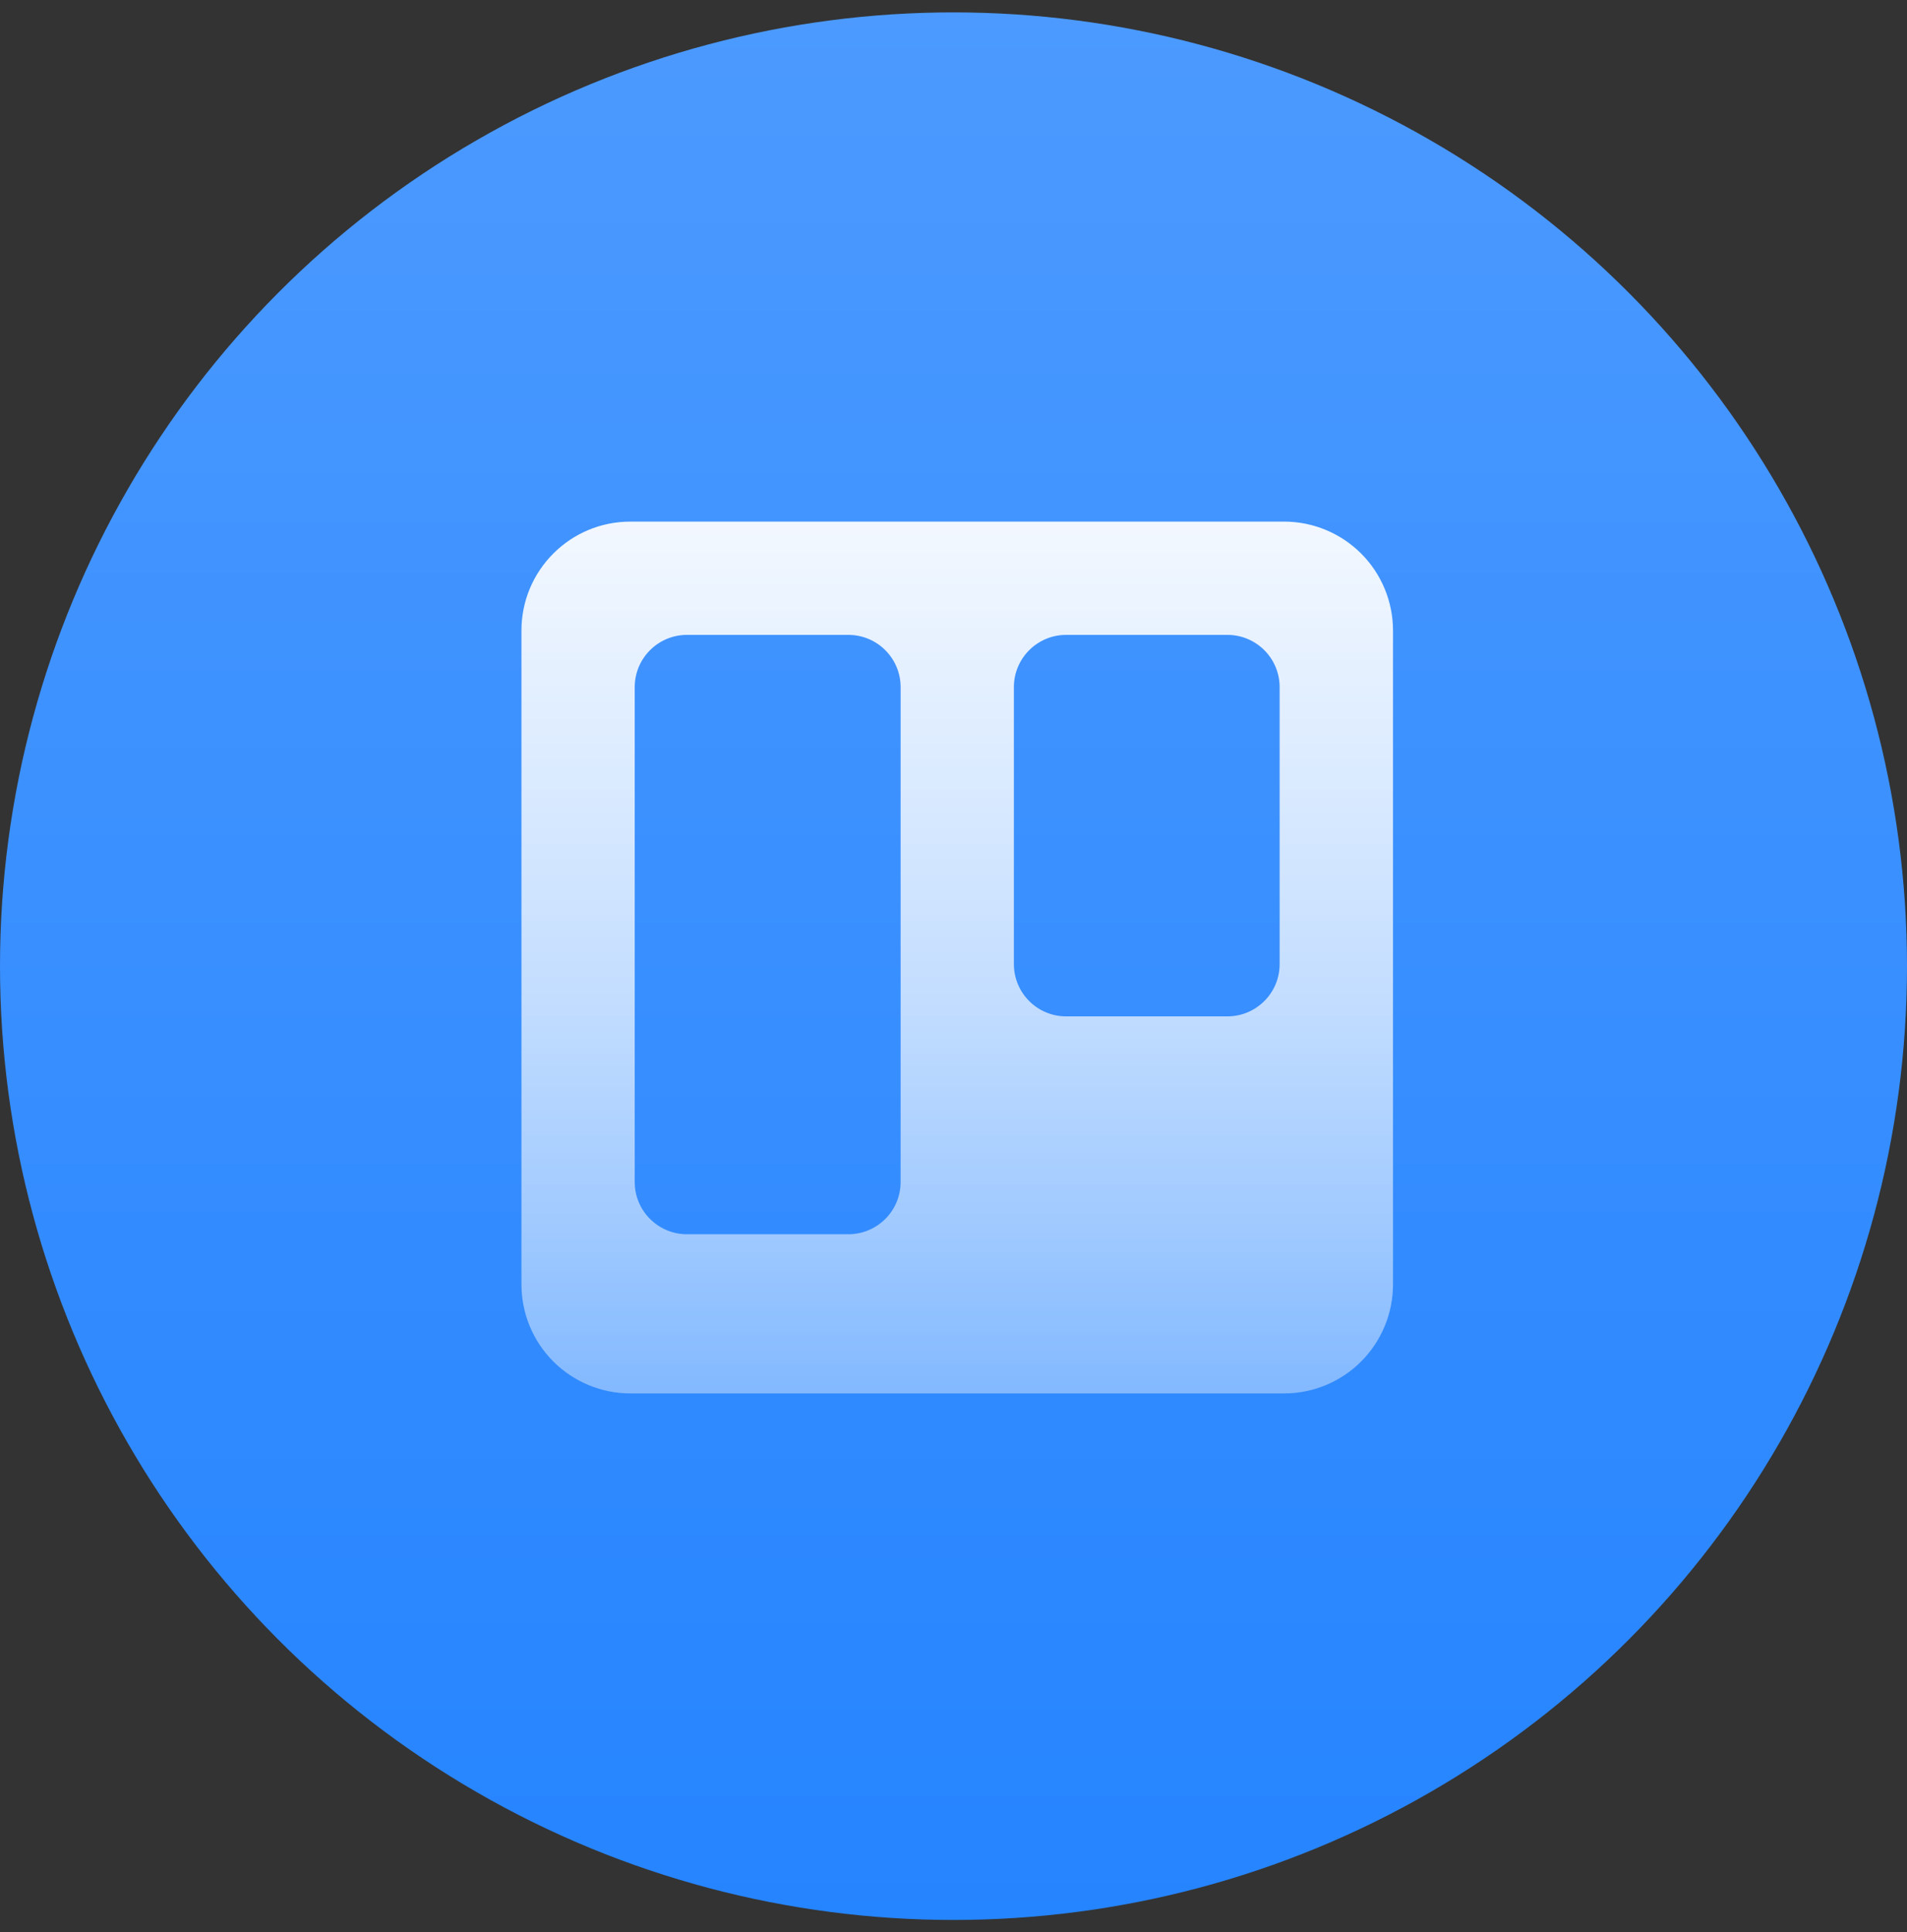
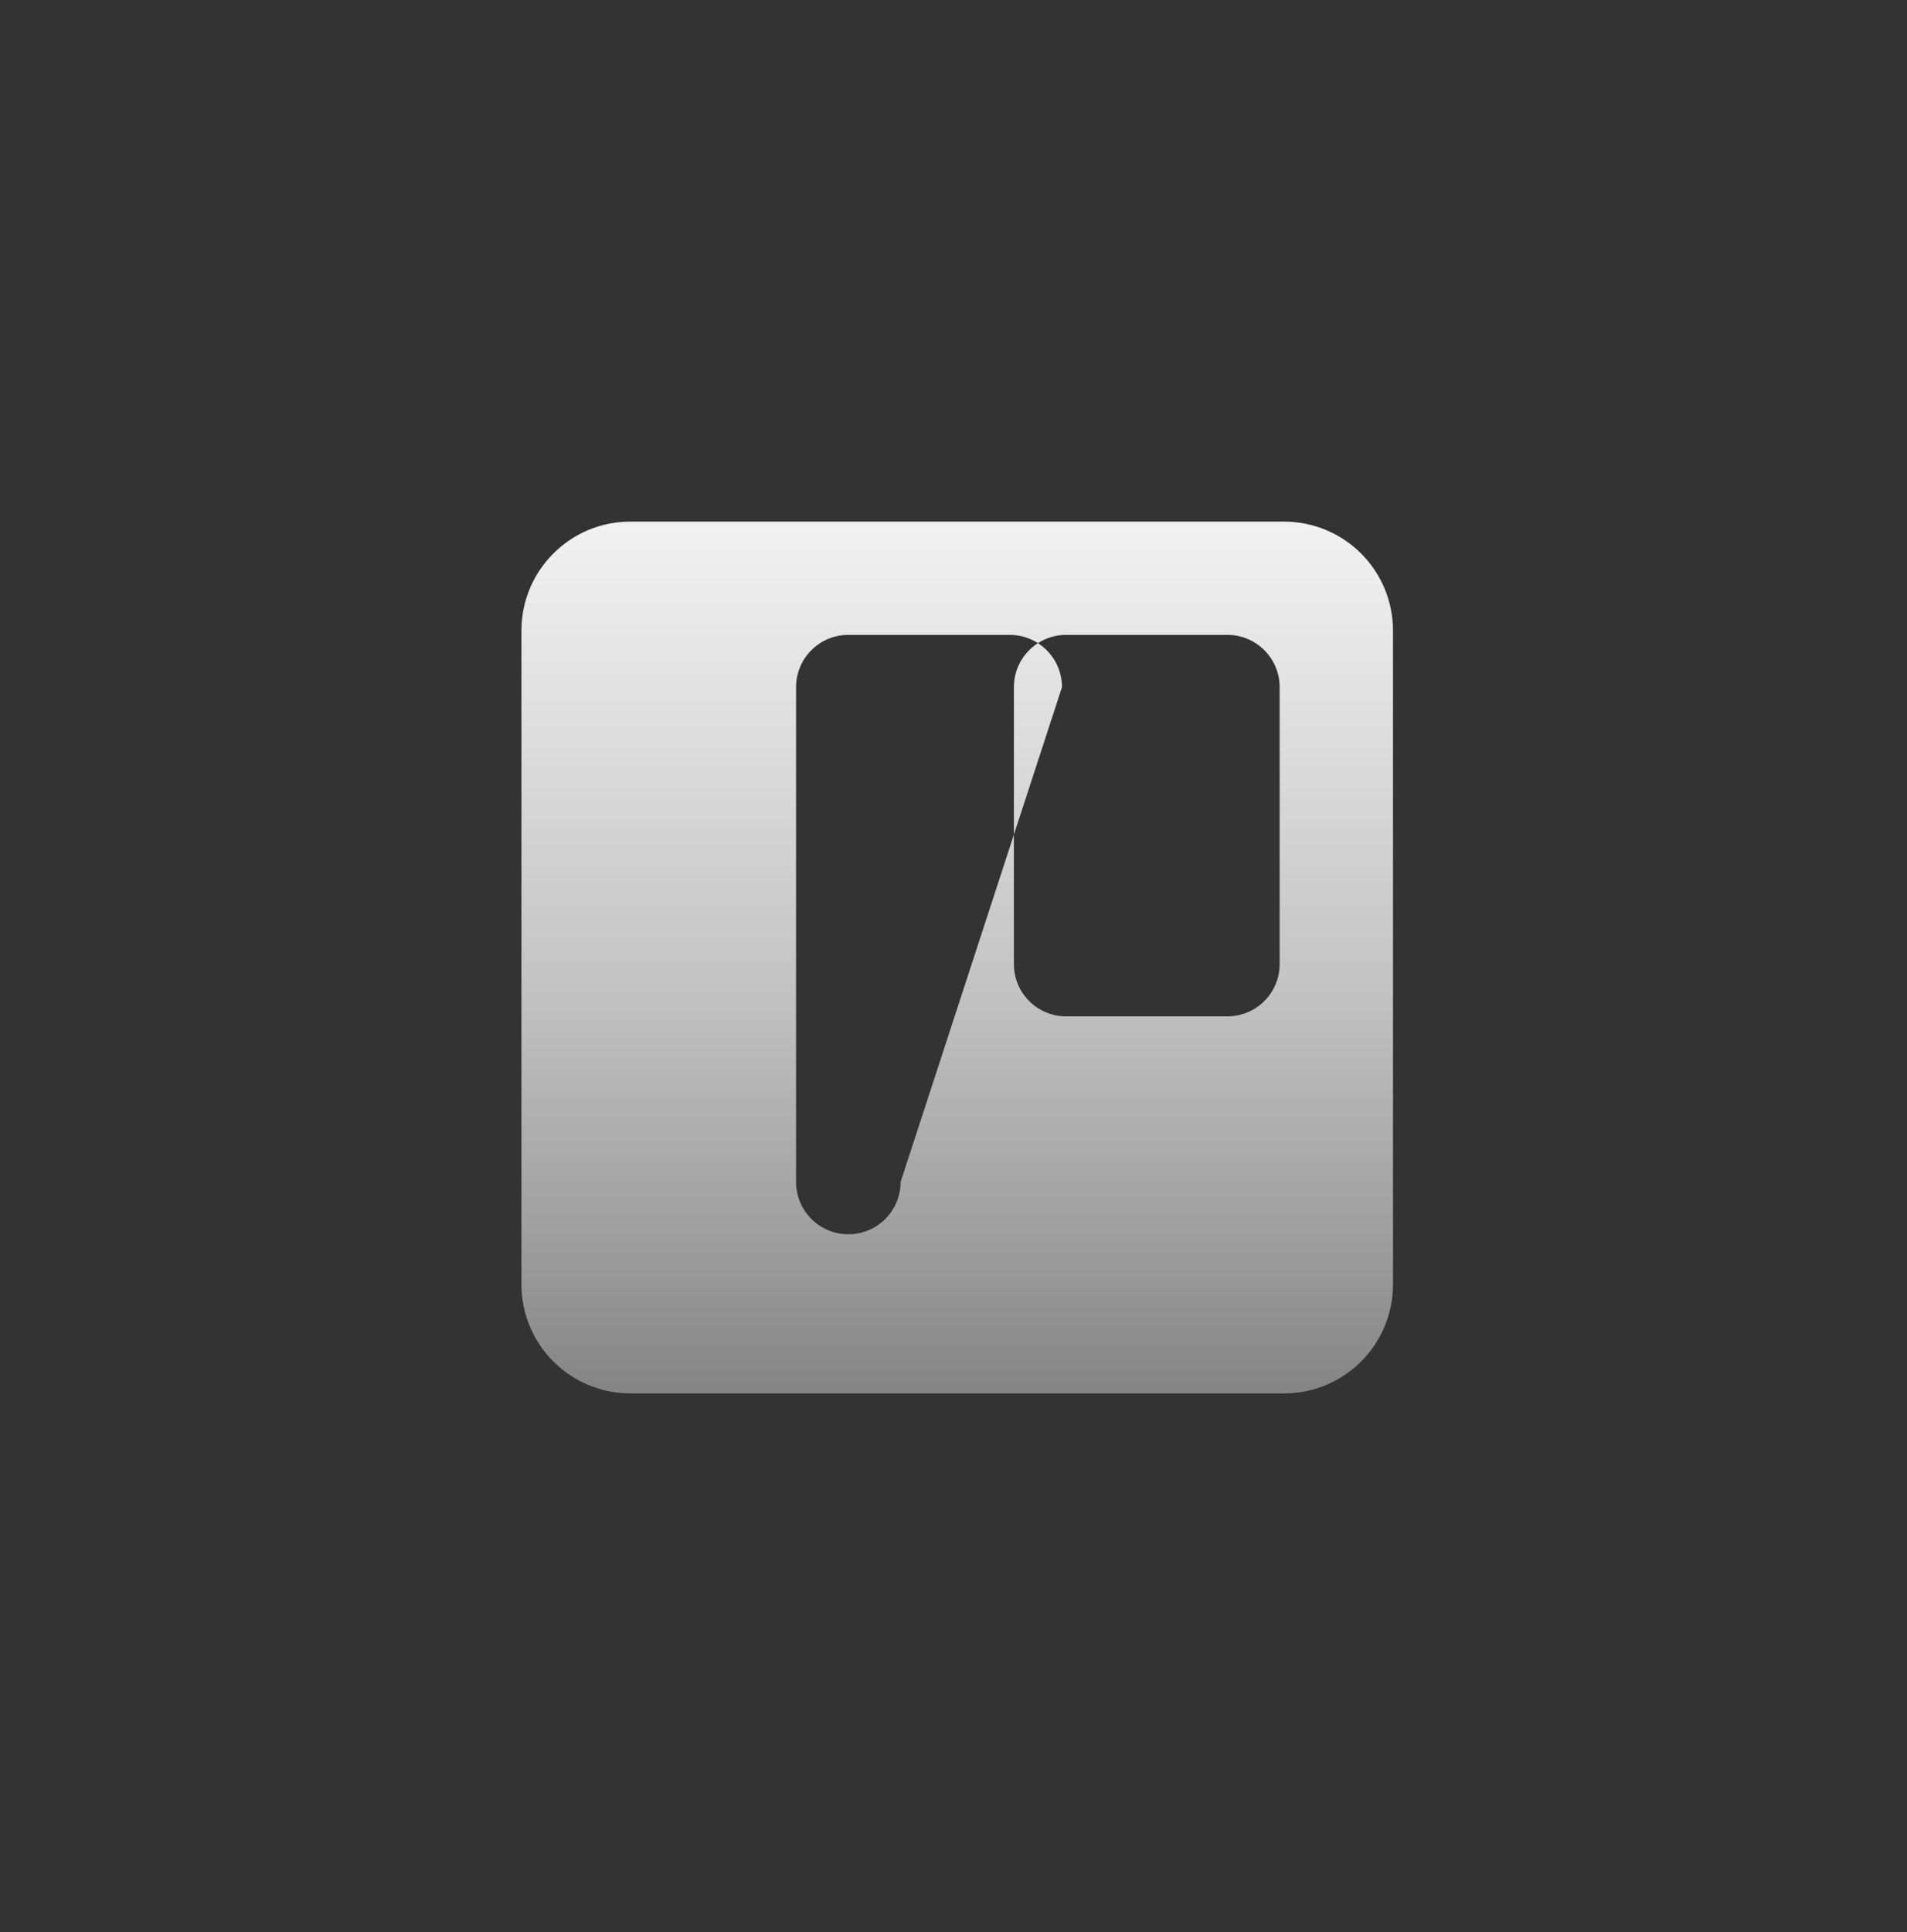
<svg xmlns="http://www.w3.org/2000/svg" height="78" viewBox="0 0 77 78" width="77">
  <rect x="0" y="0" width="77" height="78" fill="#333333" stroke="none" />
  <linearGradient id="a" x1="50%" x2="50%" y1="0%" y2="100%">
    <stop offset="0" stop-color="#4c9aff" />
    <stop offset="1" stop-color="#2584ff" />
  </linearGradient>
  <linearGradient id="b" x1="50%" x2="50%" y1="100%" y2="0%">
    <stop offset="0" stop-color="#fff" stop-opacity=".4" />
    <stop offset=".14" stop-color="#fff" stop-opacity=".54" />
    <stop offset=".33" stop-color="#fff" stop-opacity=".71" />
    <stop offset=".52" stop-color="#fff" stop-opacity=".83" />
    <stop offset=".69" stop-color="#fff" stop-opacity=".93" />
    <stop offset=".86" stop-color="#fff" stop-opacity=".98" />
    <stop offset="1" stop-color="#fff" />
  </linearGradient>
  <g fill="none" fill-rule="evenodd">
-     <circle cx="38.5" cy="39" fill="url(#a)" r="38.5" />
-     <path d="m30.794 0h-26.397c-2.429 0-4.397 1.969-4.397 4.397v26.397c0 1.166.463 2.285 1.288 3.109s1.943 1.288 3.109 1.288h26.397c1.166 0 2.285-.463 3.109-1.288s1.288-1.943 1.288-3.109v-26.397c0-1.166-.463-2.285-1.288-3.109s-1.943-1.288-3.109-1.288zm-15.484 26.655c0 .56-.222 1.097-.618 1.493-.396.396-.933.618-1.493.618h-6.515c-1.166 0-2.111-.945-2.111-2.111v-19.972c0-1.166.945-2.111 2.111-2.111h6.515c1.166 0 2.111.945 2.111 2.111zm15.304-8.795c0 1.166-.945 2.111-2.111 2.111h-6.509c-1.166 0-2.111-.945-2.111-2.111v-11.177c0-1.166.945-2.111 2.111-2.111h6.509c1.166 0 2.111.945 2.111 2.111z" fill="url(#b)" fill-rule="nonzero" transform="translate(21.055 21.055)" />
+     <path d="m30.794 0h-26.397c-2.429 0-4.397 1.969-4.397 4.397v26.397c0 1.166.463 2.285 1.288 3.109s1.943 1.288 3.109 1.288h26.397c1.166 0 2.285-.463 3.109-1.288s1.288-1.943 1.288-3.109v-26.397c0-1.166-.463-2.285-1.288-3.109s-1.943-1.288-3.109-1.288zm-15.484 26.655c0 .56-.222 1.097-.618 1.493-.396.396-.933.618-1.493.618c-1.166 0-2.111-.945-2.111-2.111v-19.972c0-1.166.945-2.111 2.111-2.111h6.515c1.166 0 2.111.945 2.111 2.111zm15.304-8.795c0 1.166-.945 2.111-2.111 2.111h-6.509c-1.166 0-2.111-.945-2.111-2.111v-11.177c0-1.166.945-2.111 2.111-2.111h6.509c1.166 0 2.111.945 2.111 2.111z" fill="url(#b)" fill-rule="nonzero" transform="translate(21.055 21.055)" />
  </g>
</svg>